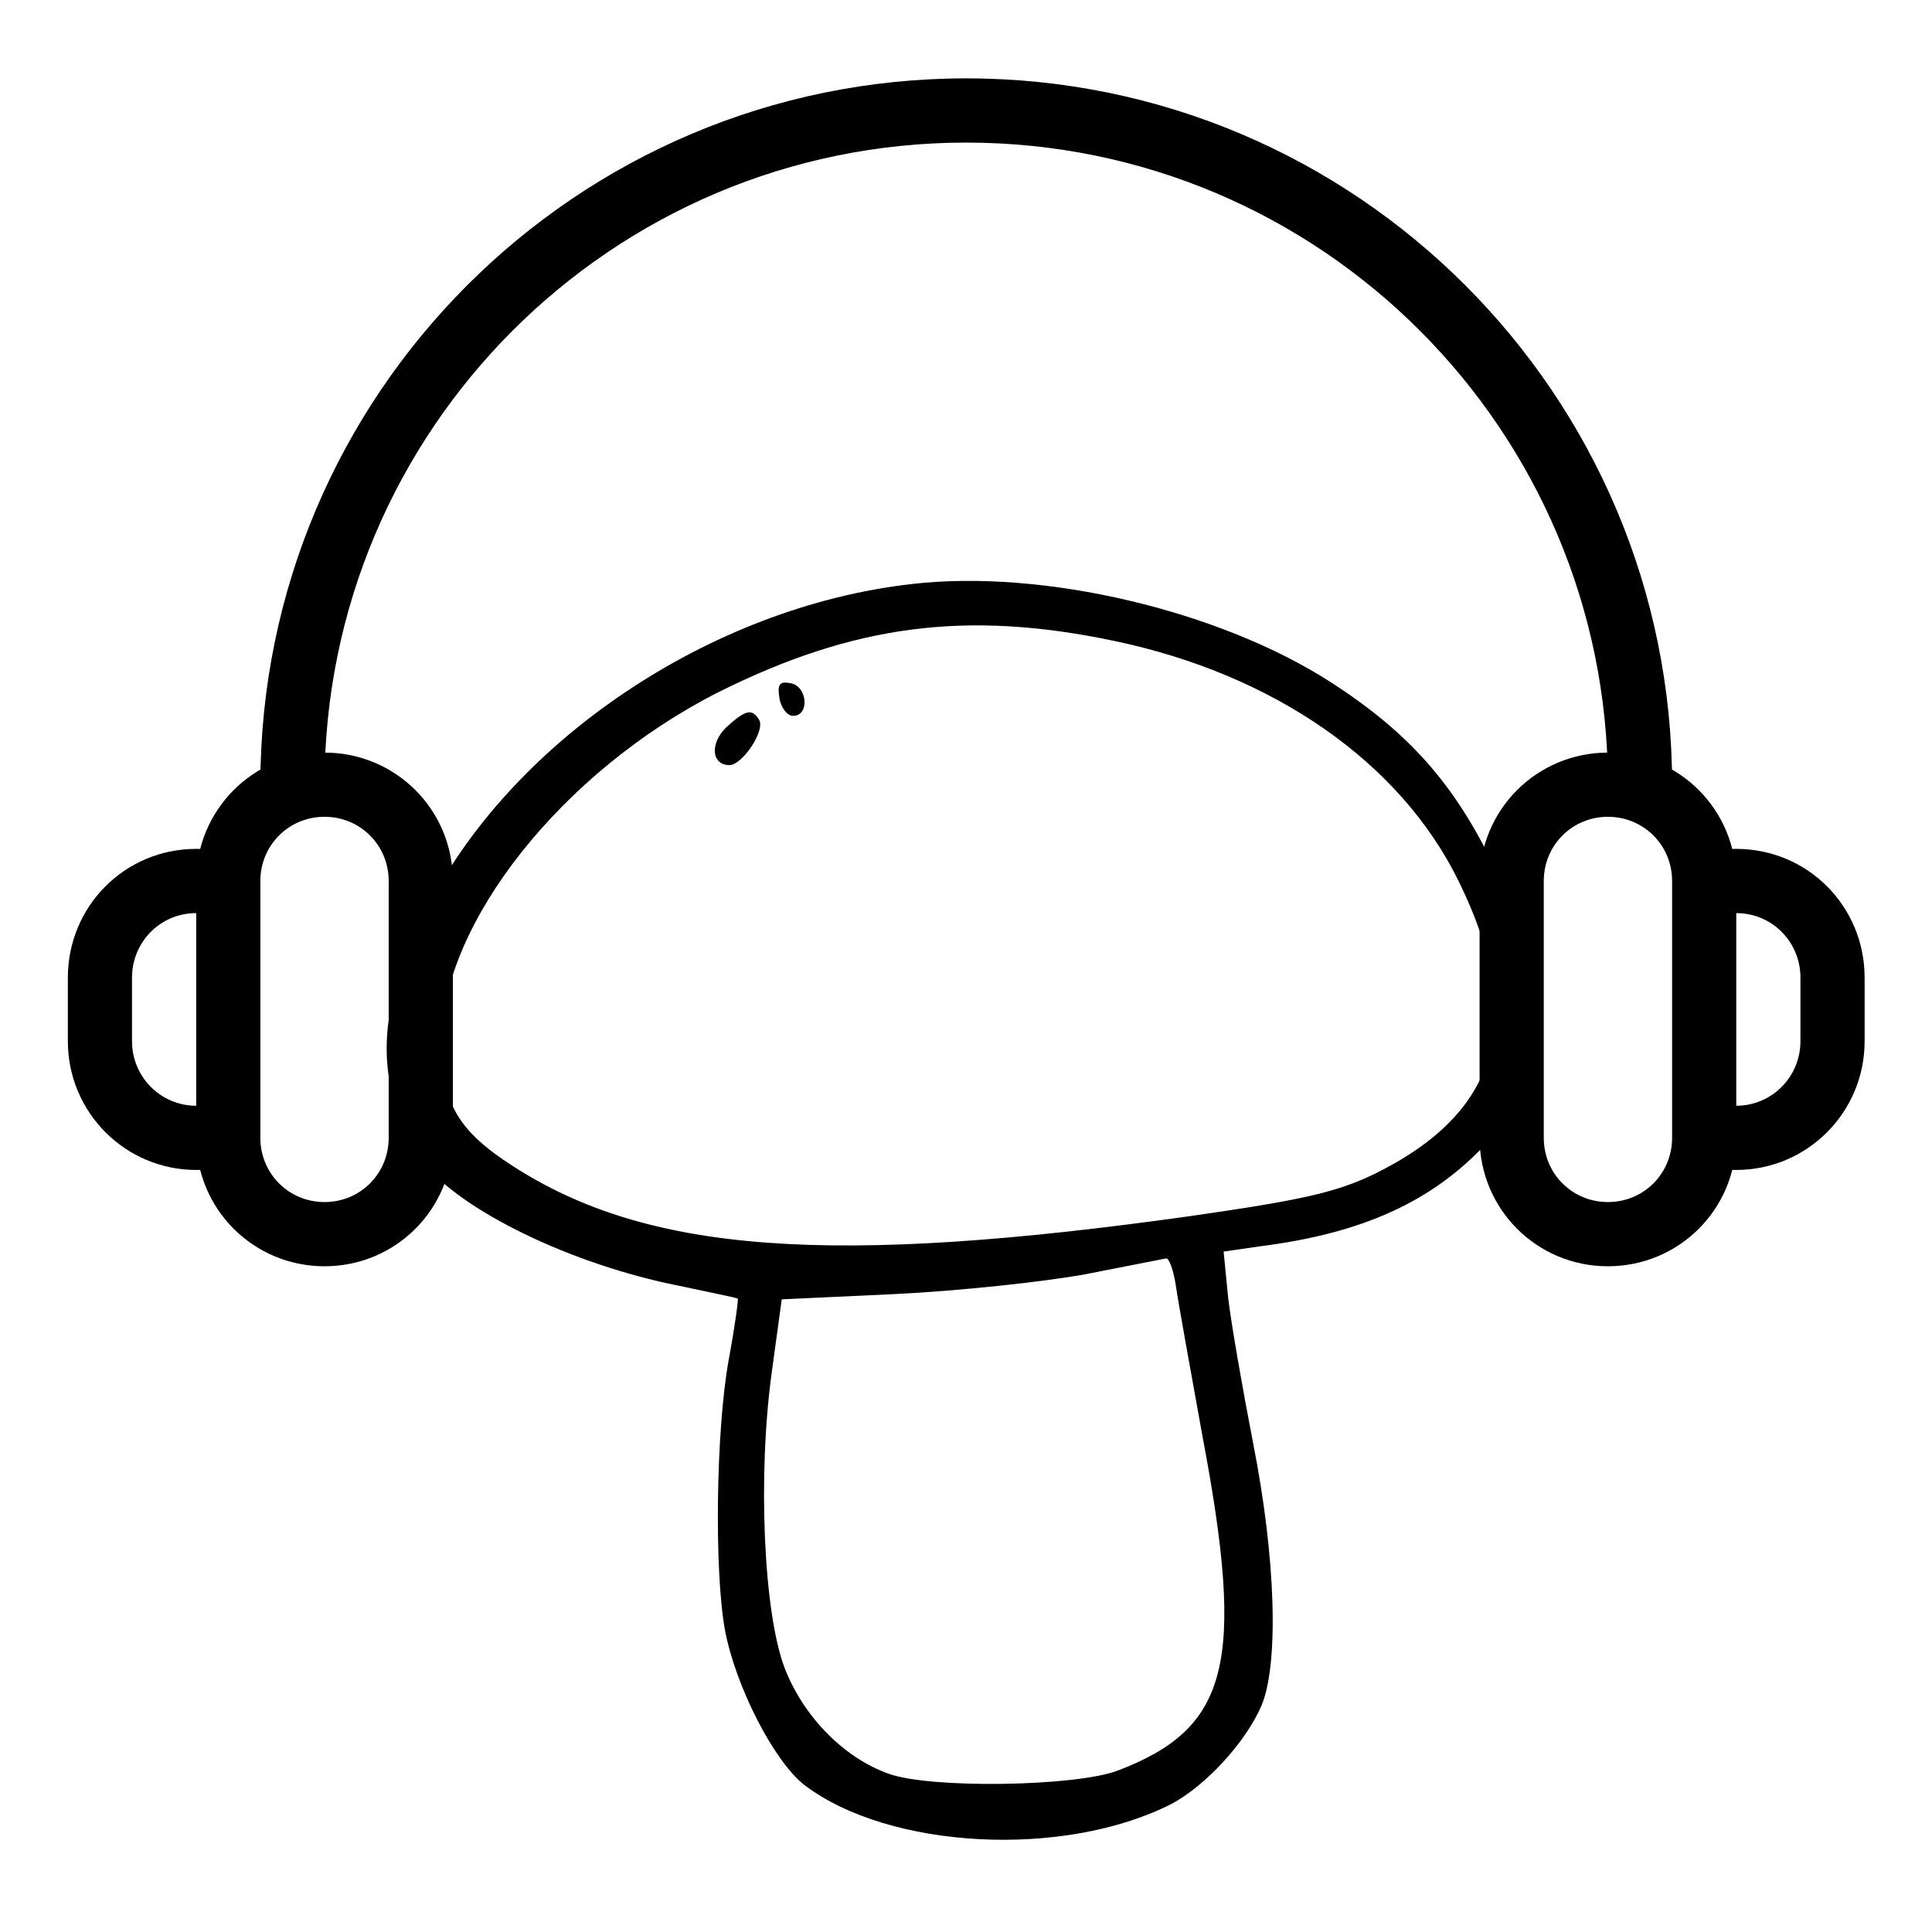
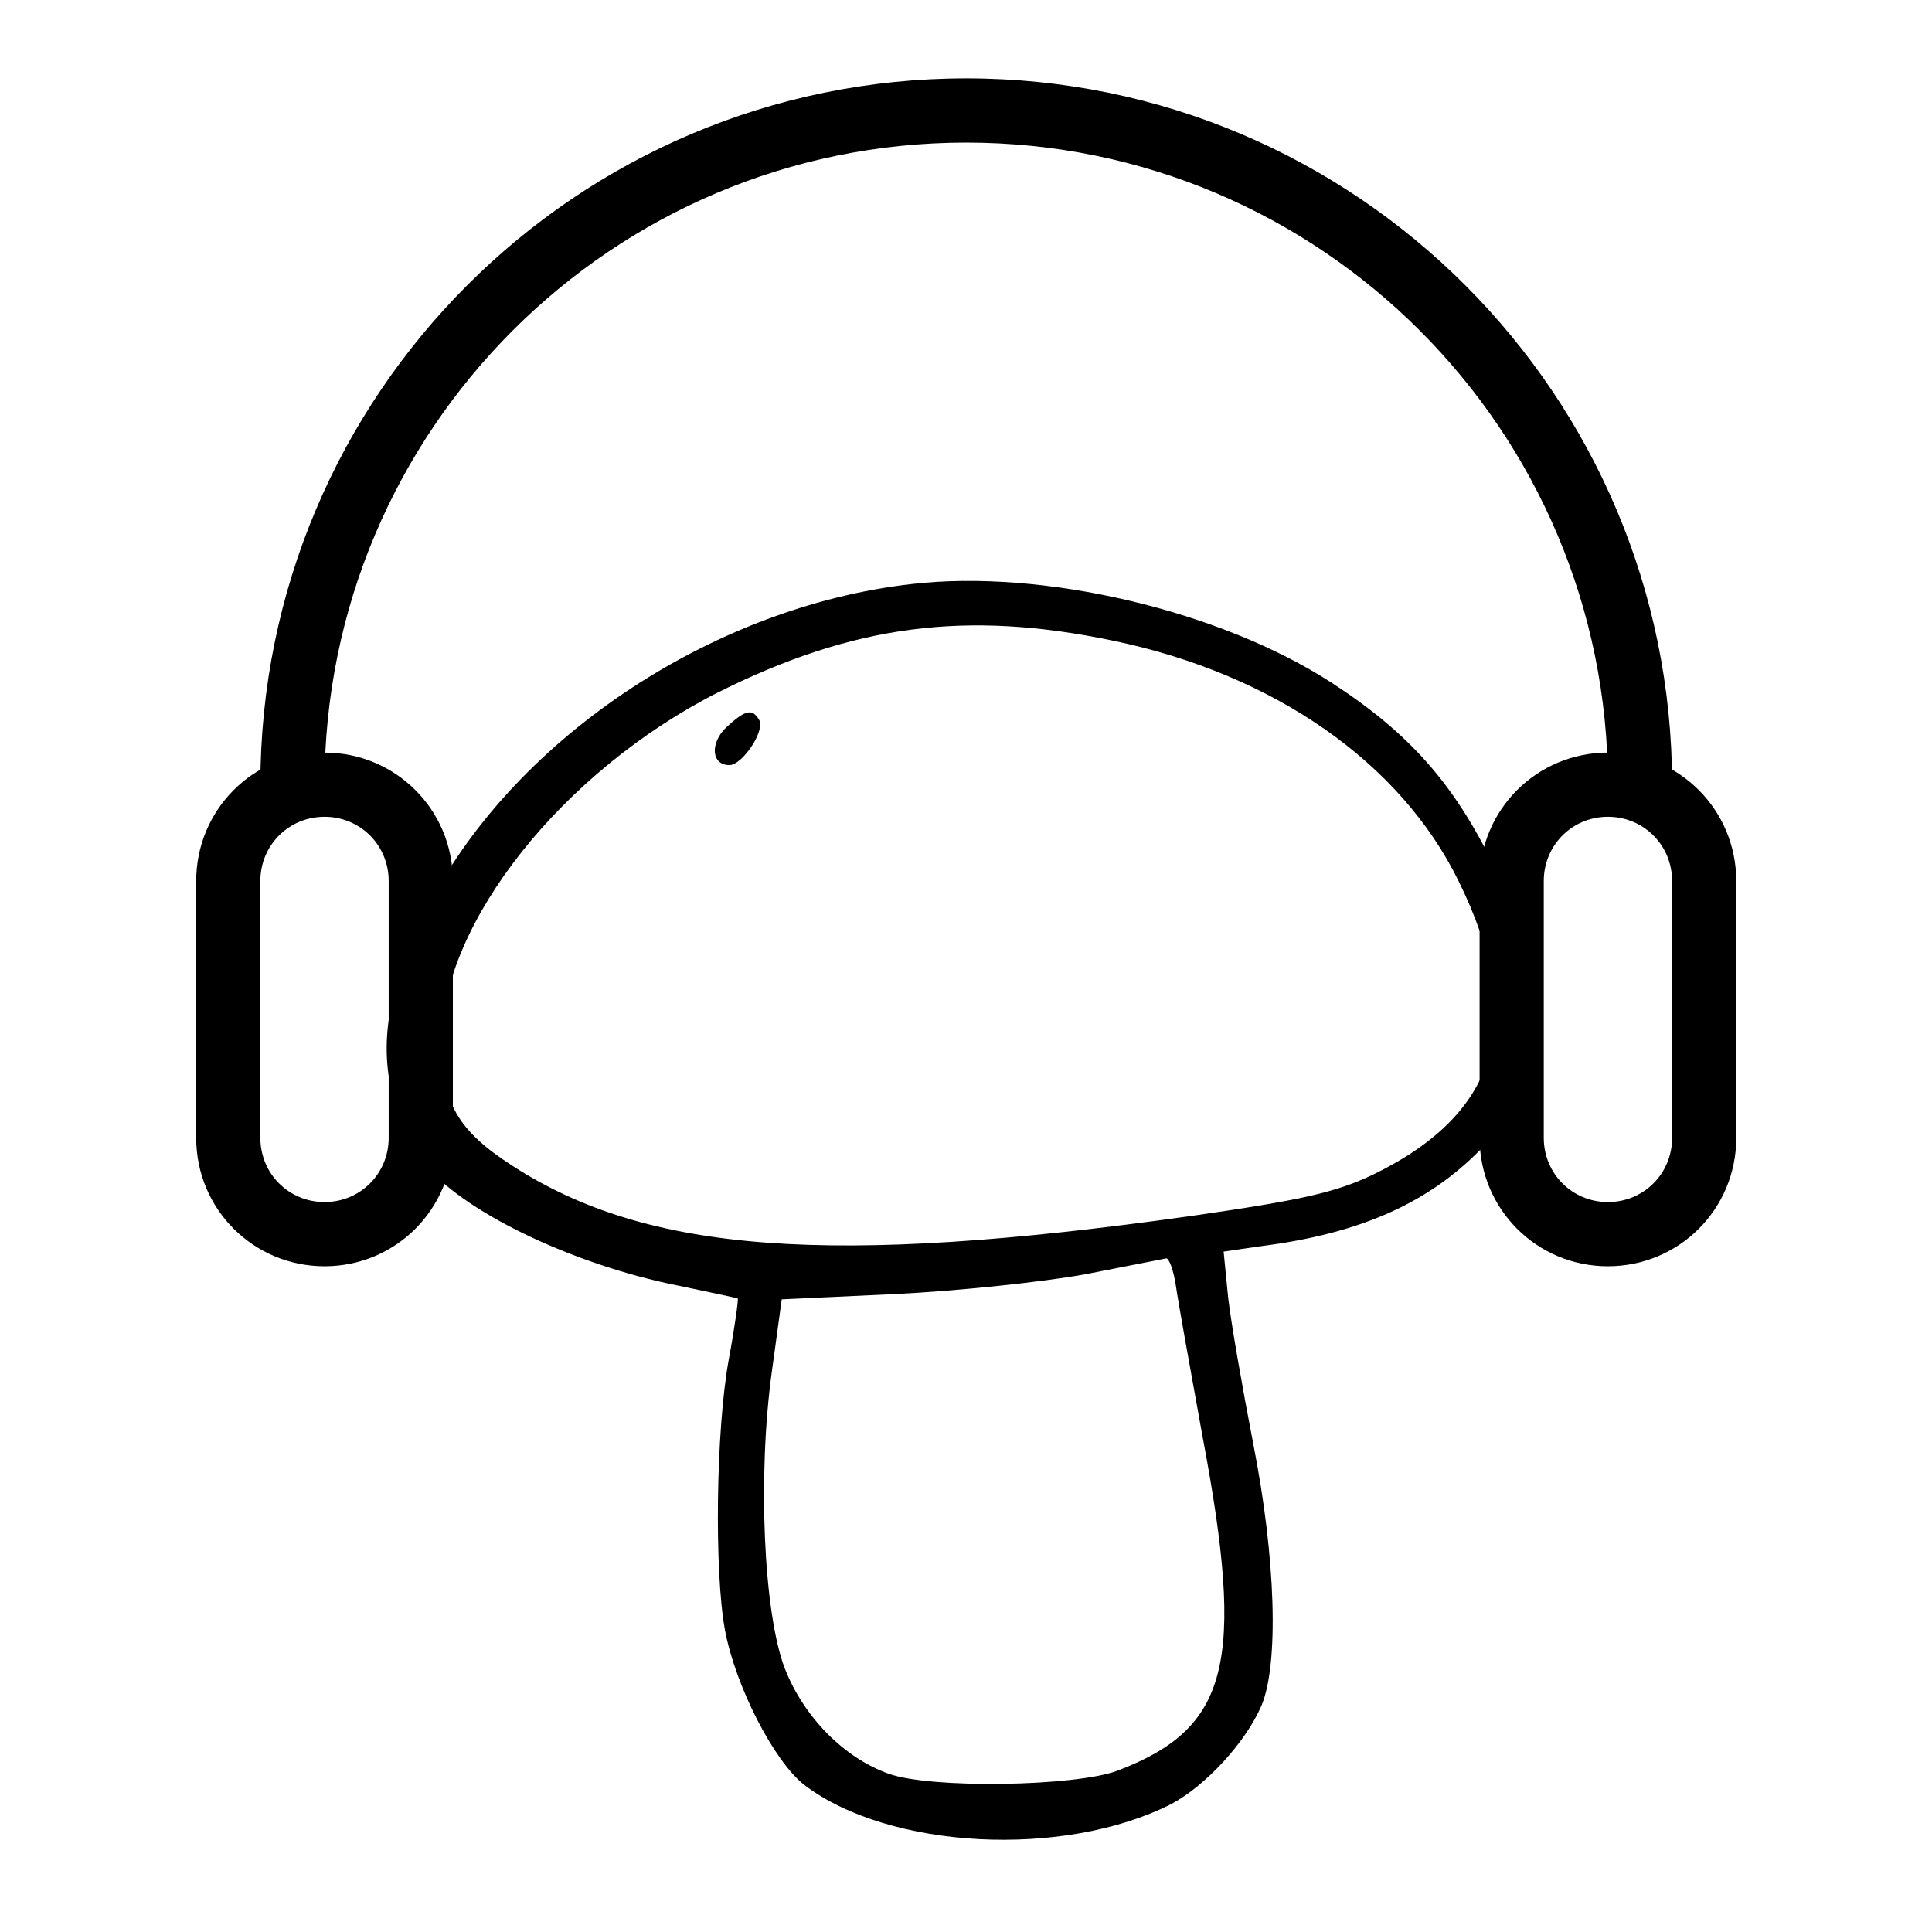
<svg xmlns="http://www.w3.org/2000/svg" version="1.2" preserveAspectRatio="xMidYMid meet" height="500" viewBox="0 0 375 375" zoomAndPan="magnify" width="500">
  <defs>
    <clipPath id="e76ca023c5">
-       <path d="M 13.172 164 L 45 164 L 45 228 L 13.172 228 Z M 13.172 164" />
-     </clipPath>
+       </clipPath>
    <clipPath id="23520bfa15">
      <path d="M 330 164 L 361.918 164 L 361.918 228 L 330 228 Z M 330 164" />
    </clipPath>
  </defs>
  <g id="7c2b47f665">
-     <rect style="fill:#ffffff;fill-opacity:1;stroke:none;" height="375" y="0" width="375" x="0" />
    <rect style="fill:#ffffff;fill-opacity:1;stroke:none;" height="375" y="0" width="375" x="0" />
    <path d="M 62.992 146.078 C 76.746 146.078 87.902 157.113 87.902 171.004 L 87.902 220.855 C 87.902 234.617 76.875 245.781 62.992 245.781 C 49.238 245.781 38.082 234.746 38.082 220.855 L 38.082 171.004 C 38.082 157.242 49.109 146.078 62.992 146.078 Z M 50.535 220.855 C 50.535 227.801 56.051 233.32 62.992 233.32 C 69.934 233.32 75.445 227.801 75.445 220.855 L 75.445 171.004 C 75.445 164.059 69.934 158.539 62.992 158.539 C 56.051 158.539 50.535 164.059 50.535 171.004 Z M 50.535 220.855" style="stroke:none;fill-rule:nonzero;fill:#000000;fill-opacity:1;" />
    <g clip-path="url(#e76ca023c5)" clip-rule="nonzero">
      <path d="M 38.082 164.77 C 24.199 164.77 13.172 175.938 13.172 189.762 L 13.172 202.098 C 13.172 215.922 24.328 227.086 38.082 227.086 C 40.223 227.086 42.297 226.828 44.309 226.309 L 44.309 213 C 42.492 214.039 40.352 214.625 38.082 214.625 C 31.203 214.625 25.625 209.043 25.625 202.098 L 25.625 189.762 C 25.625 182.816 31.141 177.234 38.082 177.234 C 40.352 177.234 42.492 177.82 44.309 178.922 L 44.309 165.551 C 42.297 165.031 40.223 164.77 38.082 164.77 Z M 38.082 164.77" style="stroke:none;fill-rule:nonzero;fill:#000000;fill-opacity:1;" />
    </g>
    <path d="M 312.098 146.078 C 298.348 146.078 287.188 157.113 287.188 171.004 L 287.188 220.855 C 287.188 234.617 298.215 245.781 312.098 245.781 C 325.852 245.781 337.008 234.746 337.008 220.855 L 337.008 171.004 C 337.008 157.242 325.98 146.078 312.098 146.078 Z M 324.555 220.855 C 324.555 227.801 319.039 233.32 312.098 233.32 C 305.156 233.32 299.645 227.801 299.645 220.855 L 299.645 171.004 C 299.645 164.059 305.156 158.539 312.098 158.539 C 319.039 158.539 324.555 164.059 324.555 171.004 Z M 324.555 220.855" style="stroke:none;fill-rule:nonzero;fill:#000000;fill-opacity:1;" />
    <g clip-path="url(#23520bfa15)" clip-rule="nonzero">
-       <path d="M 337.008 164.77 C 350.891 164.77 361.922 175.938 361.922 189.762 L 361.922 202.098 C 361.922 215.922 350.762 227.086 337.008 227.086 C 334.867 227.086 332.793 226.828 330.781 226.309 L 330.781 213 C 332.598 214.039 334.738 214.625 337.008 214.625 C 343.887 214.625 349.465 209.043 349.465 202.098 L 349.465 189.762 C 349.465 182.816 343.949 177.234 337.008 177.234 C 334.738 177.234 332.598 177.82 330.781 178.922 L 330.781 165.551 C 332.793 165.031 334.867 164.77 337.008 164.77 Z M 337.008 164.77" style="stroke:none;fill-rule:nonzero;fill:#000000;fill-opacity:1;" />
-     </g>
+       </g>
    <path d="M 187.547 15.211 C 111.906 15.211 50.535 76.621 50.535 152.309 C 50.535 155.75 53.324 158.539 56.766 158.539 C 60.203 158.539 62.992 155.75 62.992 152.309 C 62.992 83.5 118.781 27.676 187.547 27.676 C 256.309 27.676 312.098 83.5 312.098 152.309 C 312.098 155.75 314.887 158.539 318.328 158.539 C 321.766 158.539 324.555 155.75 324.555 152.309 C 324.555 76.621 263.184 15.211 187.547 15.211 Z M 187.547 15.211" style="stroke:none;fill-rule:nonzero;fill:#000000;fill-opacity:1;" />
    <path d="M 177.039 113.352 C 137.758 117.766 98.773 144.094 82.445 177.188 C 75.234 191.75 73.469 202.926 76.414 213.371 C 77.738 217.93 80.238 223.371 82.004 225.434 C 89.359 234.992 110.984 245.434 131.727 249.555 C 137.906 250.879 143.055 251.906 143.203 252.055 C 143.348 252.203 142.613 257.645 141.438 263.969 C 138.938 277.793 138.641 305.004 140.703 316.332 C 142.762 327.363 150.266 341.922 156.148 346.484 C 172.625 358.984 206.461 360.75 227.352 350.16 C 233.973 346.629 241.77 338.246 244.859 331.039 C 248.242 322.949 247.652 302.504 243.238 280.148 C 241.18 269.559 238.973 256.906 238.387 251.906 L 237.504 242.934 L 244.562 241.906 C 264.426 239.406 277.961 233.227 288.402 222.047 C 300.91 208.664 301.496 191.75 290.023 168.215 C 282.227 152.035 273.398 142.18 258.395 132.473 C 236.766 118.5 202.488 110.41 177.039 113.352 Z M 216.172 124.383 C 247.211 130.855 271.781 147.918 283.109 171.012 C 296.348 197.926 291.051 216.02 266.633 227.934 C 259.277 231.461 252.656 232.934 231.176 236.023 C 161.148 245.875 125.695 243.23 99.508 226.312 C 88.77 219.402 85.68 213.961 85.68 202.047 C 85.828 179.102 109.219 149.684 139.379 134.387 C 165.562 121.297 187.484 118.355 216.172 124.383 Z M 228.234 249.555 C 228.676 252.641 231.031 265.734 233.383 278.676 C 241.77 322.949 238.531 335.453 216.906 343.688 C 208.668 346.777 180.57 347.219 172.477 344.277 C 163.797 341.188 156 333.246 152.324 323.832 C 148.203 313.094 147.027 286.324 149.824 266.176 L 151.734 252.203 L 173.801 251.172 C 186.012 250.582 202.488 248.816 210.582 247.348 C 218.672 245.73 225.734 244.406 226.32 244.258 C 226.91 244.113 227.793 246.613 228.234 249.555 Z M 228.234 249.555" style="stroke:none;fill-rule:nonzero;fill:#000000;fill-opacity:1;" />
-     <path d="M 151.293 135.562 C 151.59 137.328 152.766 138.945 153.941 138.945 C 157.18 138.945 156.738 133.211 153.5 132.621 C 151.293 132.18 150.852 132.77 151.293 135.562 Z M 151.293 135.562" style="stroke:none;fill-rule:nonzero;fill:#000000;fill-opacity:1;" />
    <path d="M 140.996 141.152 C 137.758 144.242 138.055 148.508 141.586 148.508 C 144.086 148.508 148.645 141.738 147.32 139.68 C 145.996 137.477 144.672 137.77 140.996 141.152 Z M 140.996 141.152" style="stroke:none;fill-rule:nonzero;fill:#000000;fill-opacity:1;" />
  </g>
</svg>